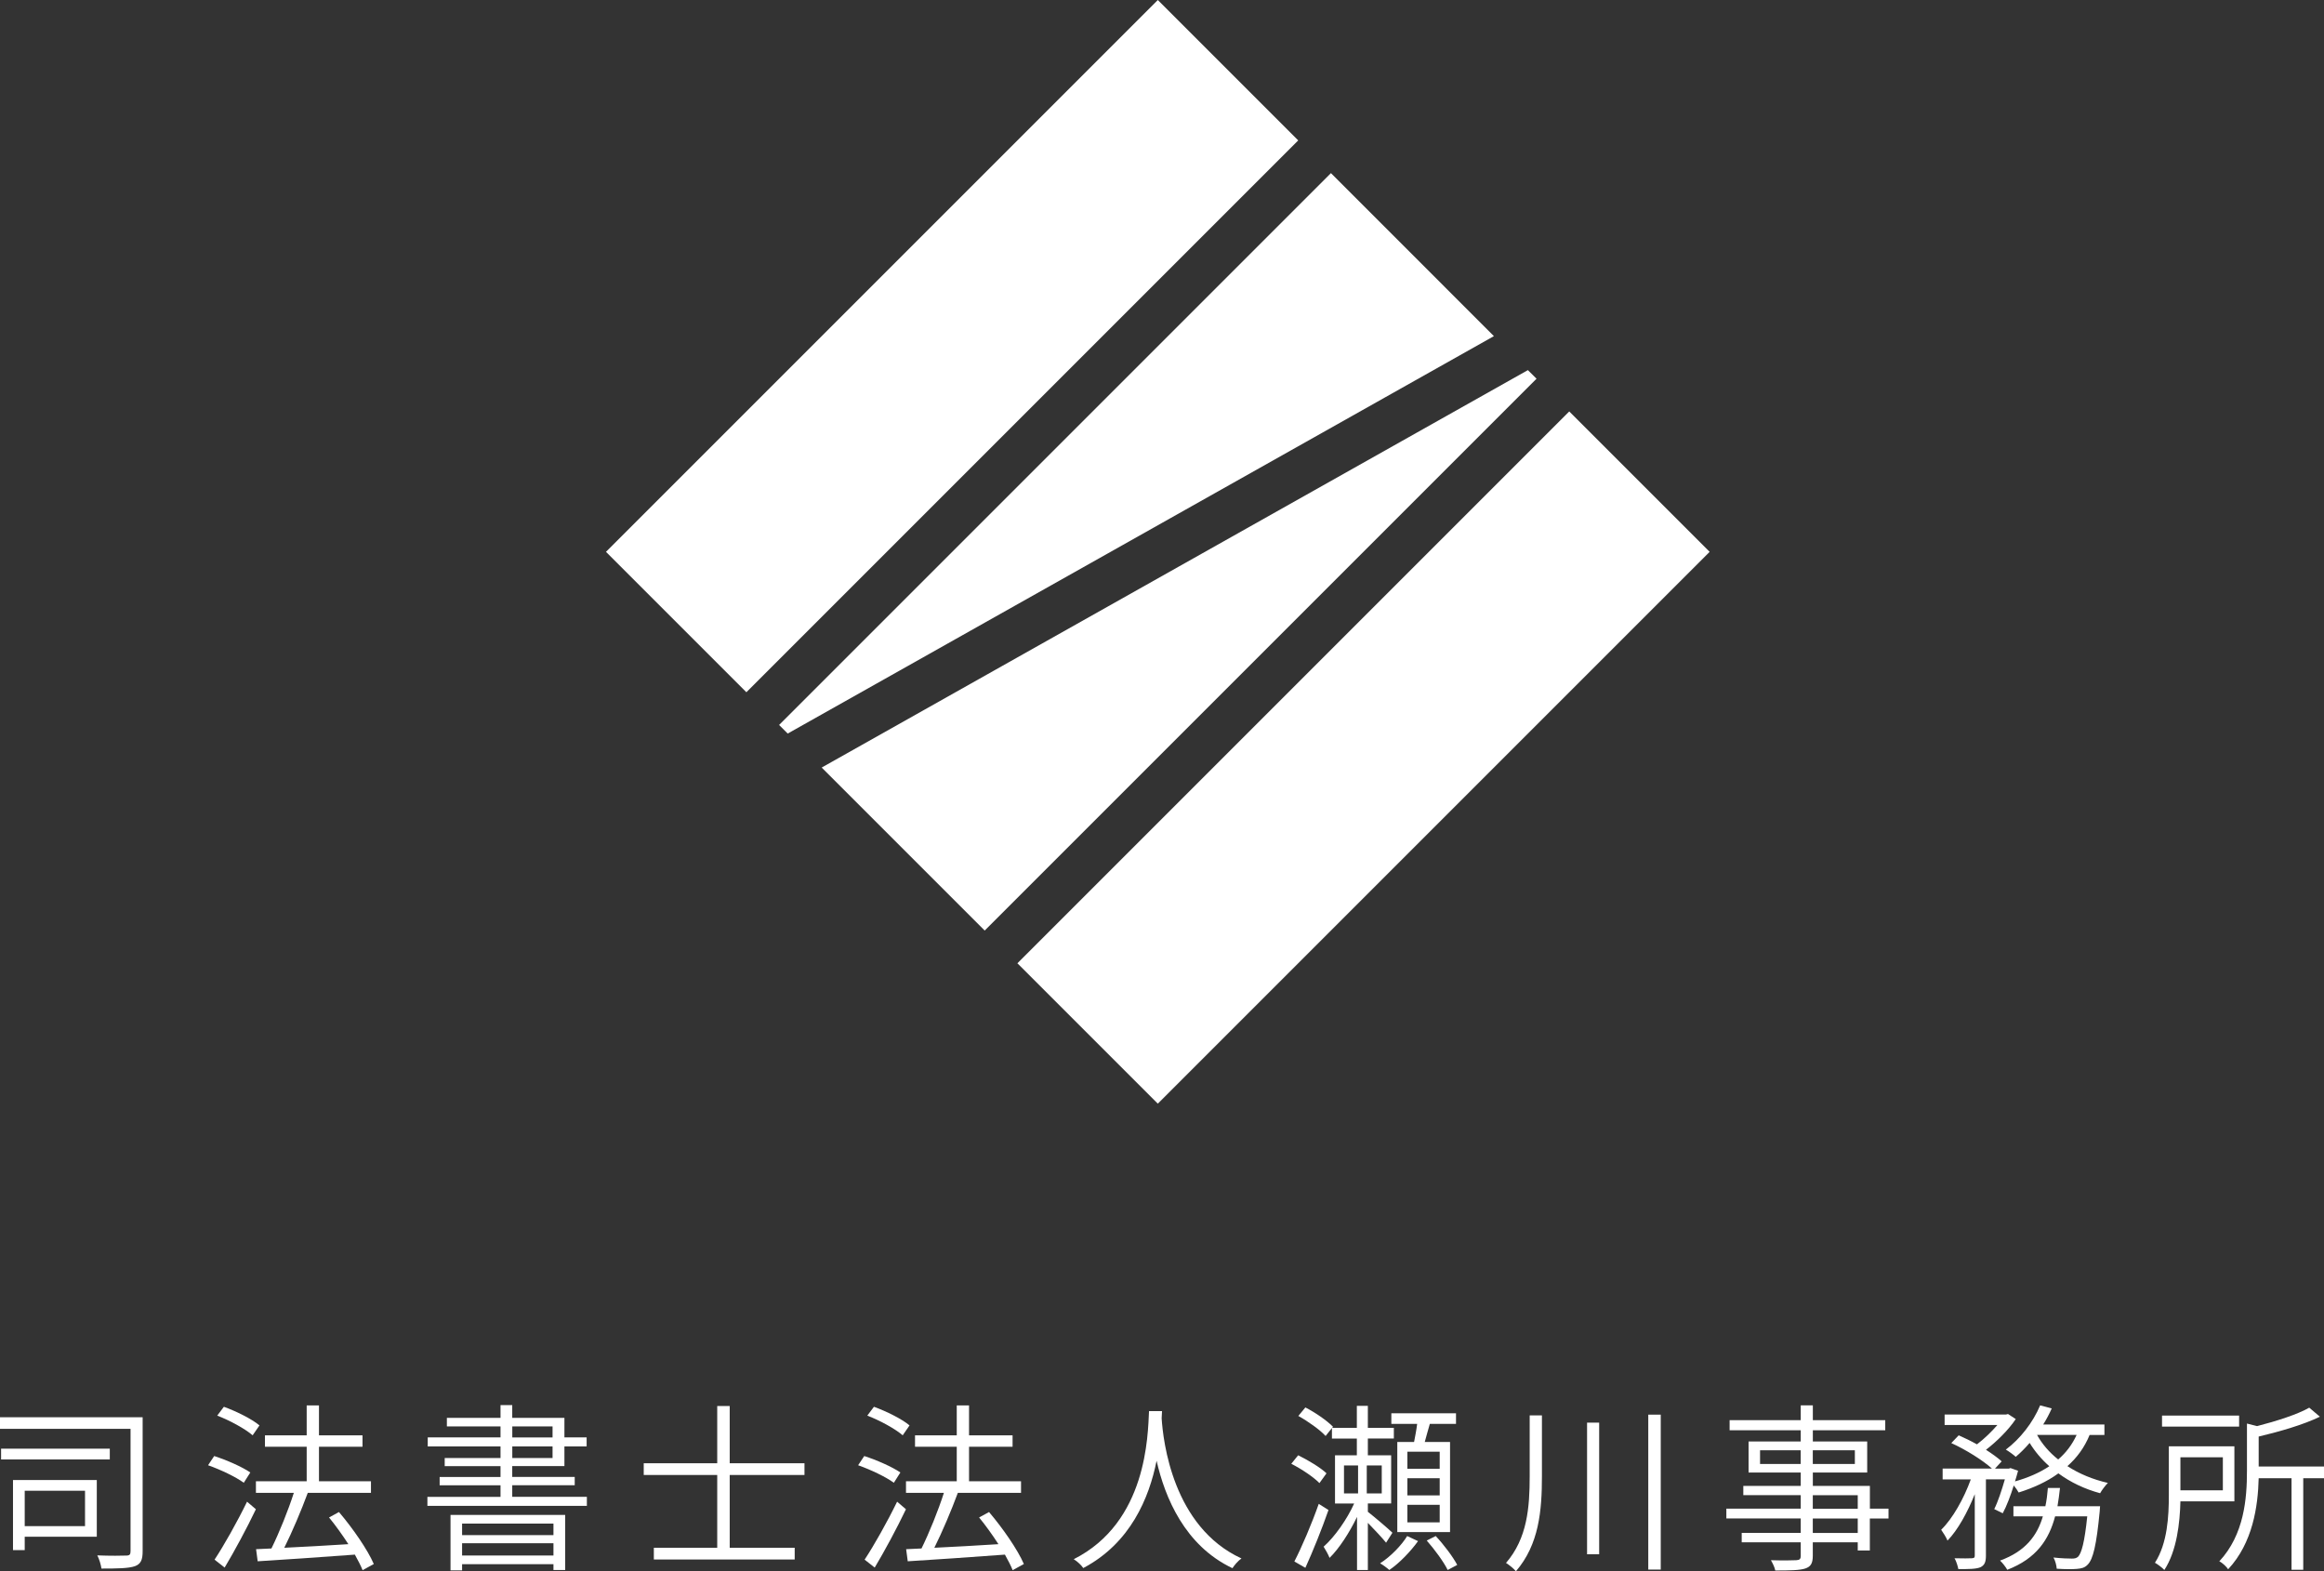
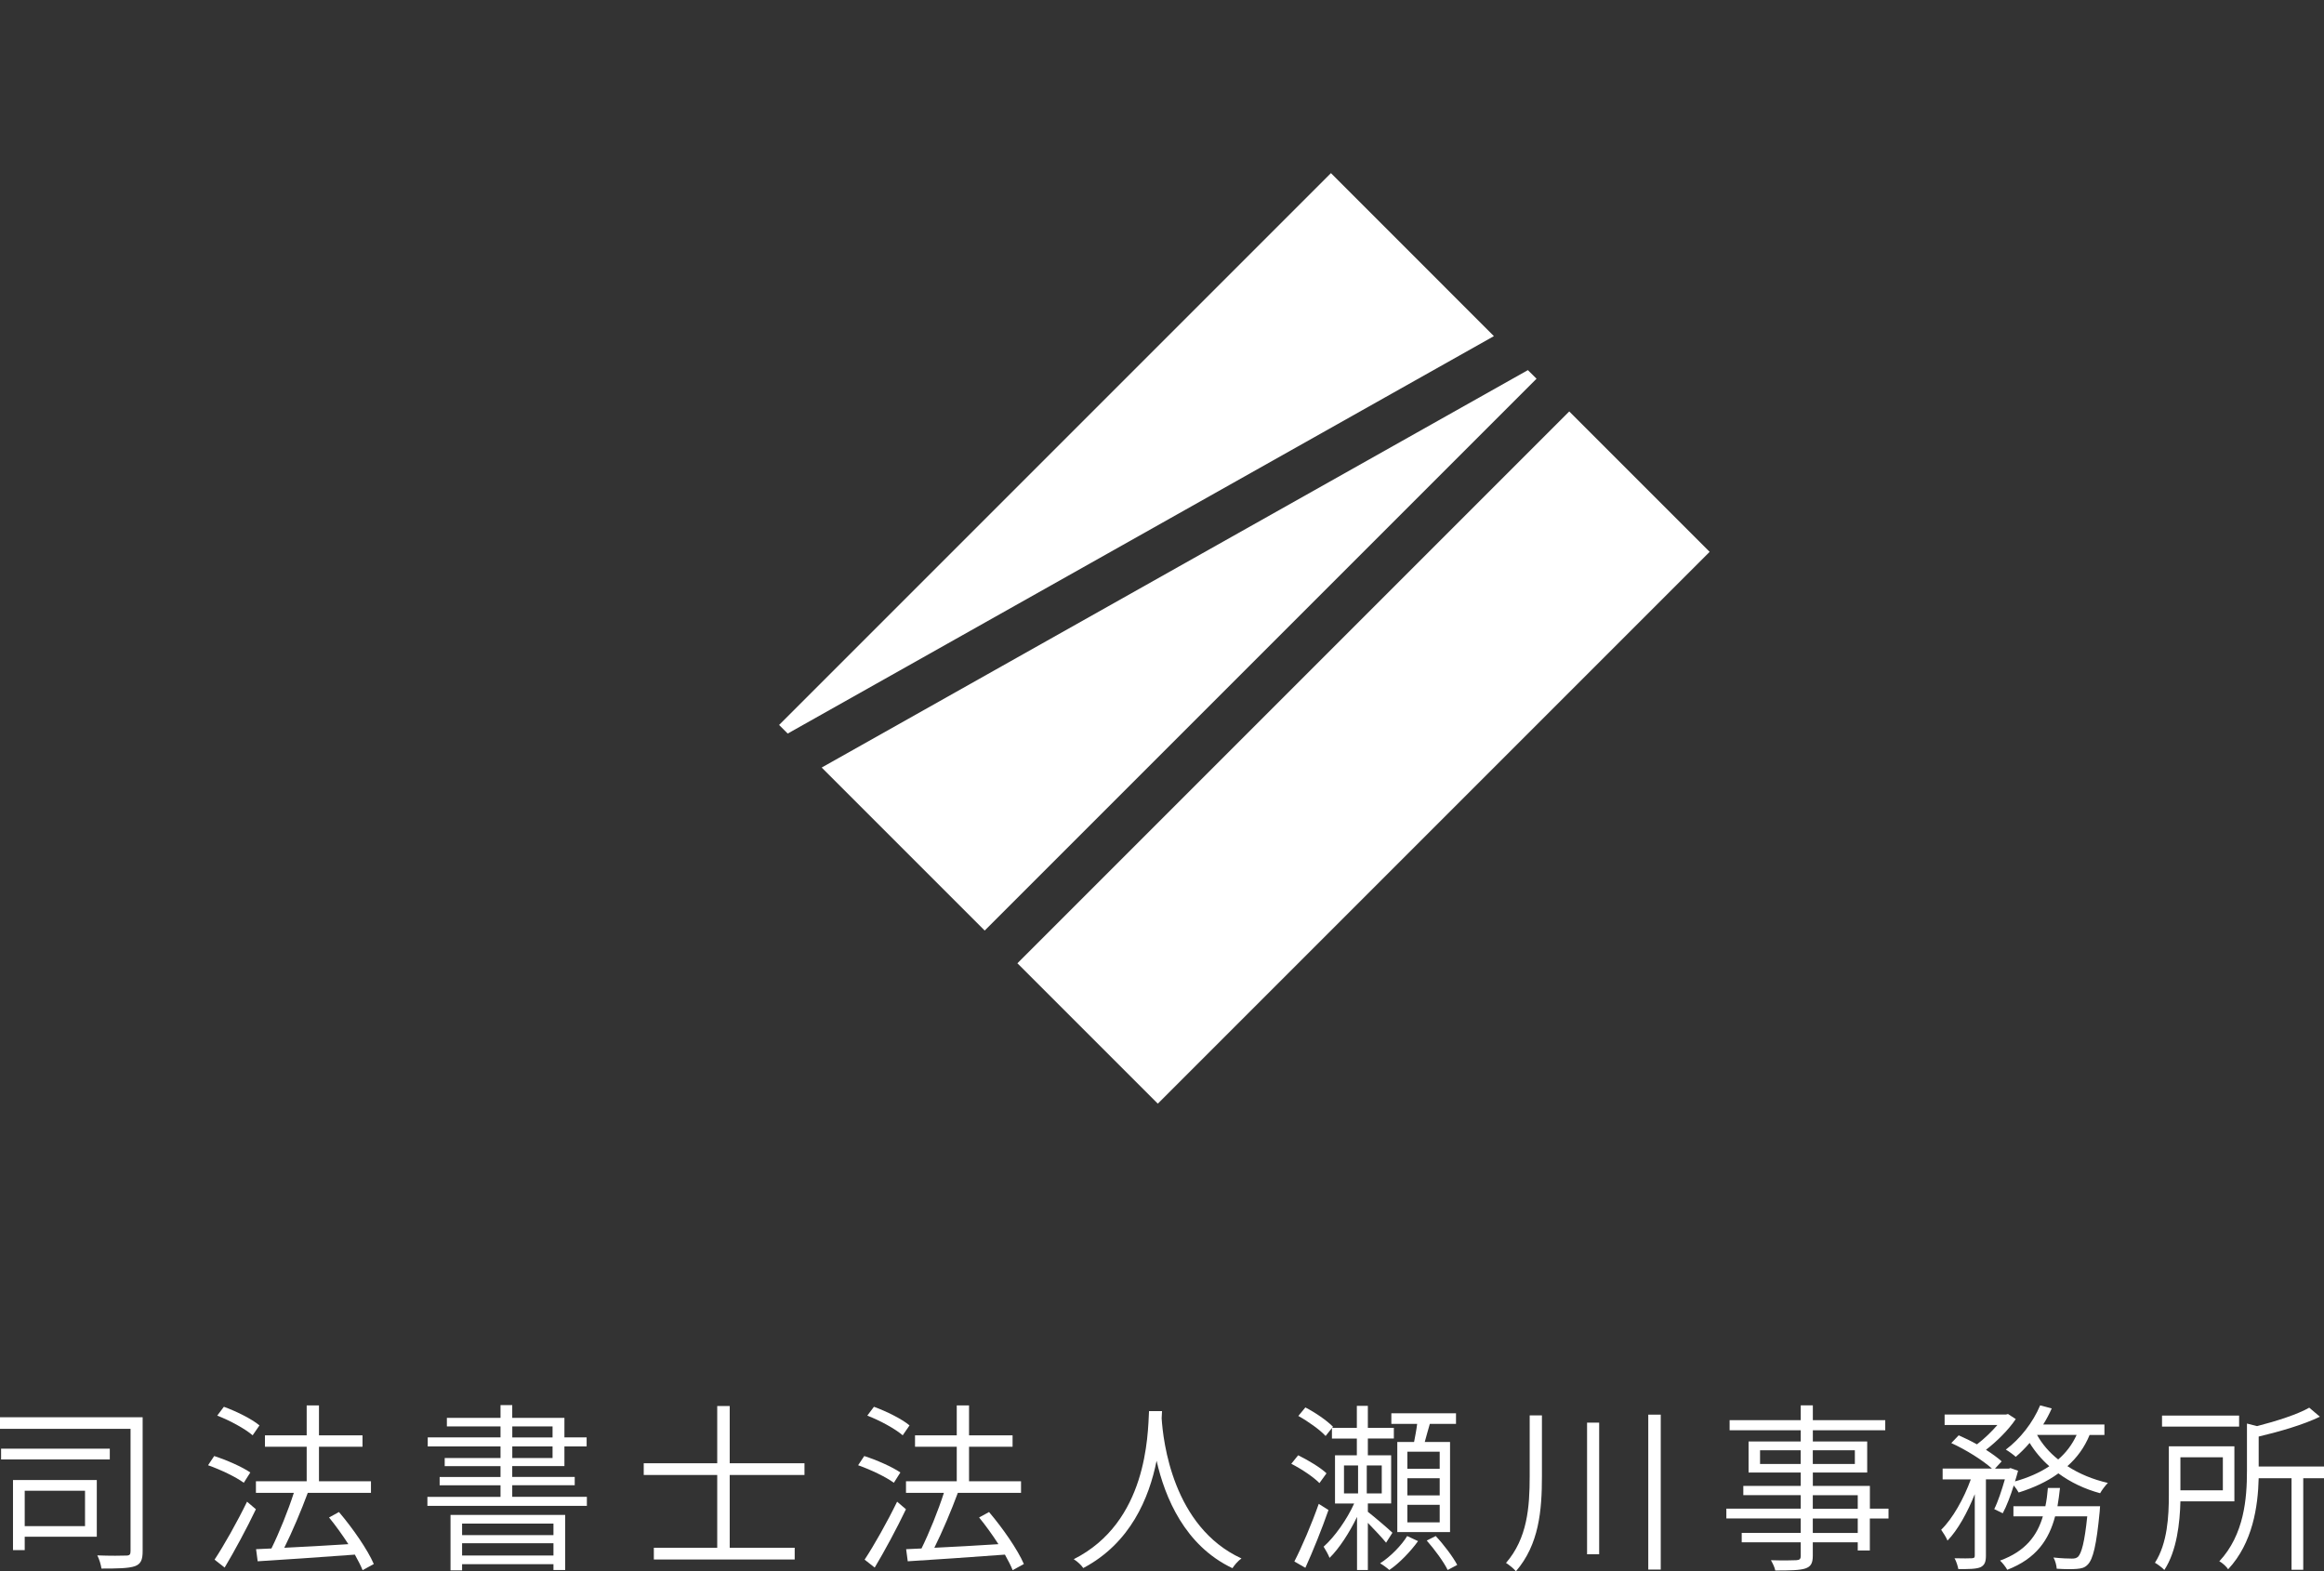
<svg xmlns="http://www.w3.org/2000/svg" id="_レイヤー_2" data-name="レイヤー 2" viewBox="0 0 491.71 332.45">
  <rect x="0" y="0" width="491.71" height="332.45" fill="#333333" stroke="none" />
  <defs>
    <style>
      .cls-1 {
        fill: #fff;
        stroke-width: 0px;
      }
    </style>
  </defs>
  <g id="_レイヤー_4" data-name="レイヤー 4">
    <g>
      <g>
        <polygon class="cls-1" points="208.34 196.89 325.1 80.13 323.27 78.31 173.85 162.4 208.34 196.89" />
        <polygon class="cls-1" points="164.84 153.39 166.66 155.21 316.08 71.12 281.6 36.63 164.84 153.39" />
        <rect class="cls-1" x="205.93" y="139.28" width="165.12" height="42.01" transform="translate(-28.84 250.94) rotate(-45)" />
-         <rect class="cls-1" x="118.88" y="52.23" width="165.12" height="42.01" transform="translate(7.22 163.89) rotate(-45)" />
      </g>
      <g>
        <path class="cls-1" d="M30.18,328.21c0,1.83-.38,2.71-1.64,3.17-1.34.46-3.67.5-7.07.5-.11-.76-.46-1.99-.88-2.79,2.71.11,5.31.08,6.11.04.73,0,.92-.23.92-.92v-25.9H0v-2.45h30.18v28.35ZM23.23,308.8H.23v-2.29h23v2.29ZM20.48,325.15H5.23v2.83h-2.48v-14.83h17.73v12ZM5.23,315.41v7.49h12.76v-7.49H5.23Z" />
        <path class="cls-1" d="M51.58,313.73c-1.64-1.22-4.93-2.79-7.56-3.71l1.3-1.95c2.6.84,5.92,2.29,7.64,3.48l-1.38,2.18ZM45.39,330c1.95-2.94,4.78-7.95,6.88-12.27l1.87,1.6c-1.91,4.01-4.51,8.83-6.61,12.34l-2.14-1.68ZM53.45,303.68c-1.6-1.38-4.81-3.13-7.49-4.16l1.41-1.87c2.64.96,5.88,2.56,7.53,3.94l-1.45,2.1ZM76.72,332.22c-.38-.96-.96-2.06-1.64-3.29-7.45.57-15.25,1.07-20.56,1.41l-.34-2.56,3.25-.15c1.64-3.32,3.55-8.06,4.74-11.77h-8.02v-2.45h10.74v-7.3h-8.83v-2.41h8.83v-6.34h2.6v6.34h9.21v2.41h-9.21v7.3h11v2.45h-13.37c-1.38,3.74-3.29,8.25-4.97,11.62,4.05-.19,8.83-.46,13.56-.76-1.26-1.95-2.71-3.97-4.09-5.65l2.1-1.15c2.9,3.4,6.08,7.99,7.37,11l-2.37,1.3Z" />
        <path class="cls-1" d="M124.17,316.71v1.91h-33.74v-1.91h15.47v-2.45h-12.88v-1.76h12.88v-2.29h-11.81v-1.72h11.81v-2.45h-15.4v-1.91h15.4v-2.33h-11.35v-1.8h11.35v-2.71h2.48v2.71h11.04v4.13h4.7v1.91h-4.7v4.16h-11.04v2.29h13.22v1.76h-13.22v2.45h15.78ZM95.32,320.53h24.26v11.65h-2.48v-1.22h-19.33v1.3h-2.45v-11.73ZM97.77,322.36v2.45h19.33v-2.45h-19.33ZM117.1,329.12v-2.6h-19.33v2.6h19.33ZM108.39,304.14h8.52v-2.33h-8.52v2.33ZM108.39,308.49h8.52v-2.45h-8.52v2.45Z" />
        <path class="cls-1" d="M154.39,312.08v15.4h13.75v2.48h-29.8v-2.48h13.41v-15.4h-15.55v-2.48h15.55v-12.11h2.64v12.11h15.82v2.48h-15.82Z" />
        <path class="cls-1" d="M189.12,313.73c-1.64-1.22-4.93-2.79-7.56-3.71l1.3-1.95c2.6.84,5.92,2.29,7.64,3.48l-1.38,2.18ZM182.93,330c1.95-2.94,4.78-7.95,6.88-12.27l1.87,1.6c-1.91,4.01-4.51,8.83-6.61,12.34l-2.14-1.68ZM190.99,303.68c-1.6-1.38-4.81-3.13-7.49-4.16l1.41-1.87c2.64.96,5.88,2.56,7.53,3.94l-1.45,2.1ZM214.26,332.22c-.38-.96-.96-2.06-1.64-3.29-7.45.57-15.25,1.07-20.56,1.41l-.34-2.56,3.25-.15c1.64-3.32,3.55-8.06,4.74-11.77h-8.02v-2.45h10.74v-7.3h-8.83v-2.41h8.83v-6.34h2.6v6.34h9.21v2.41h-9.21v7.3h11v2.45h-13.37c-1.38,3.74-3.29,8.25-4.97,11.62,4.05-.19,8.83-.46,13.56-.76-1.26-1.95-2.71-3.97-4.09-5.65l2.1-1.15c2.9,3.4,6.08,7.99,7.37,11l-2.37,1.3Z" />
        <path class="cls-1" d="M245.78,300.09c.31,4.78,2.33,22.96,16.89,29.65-.73.5-1.49,1.41-1.91,2.06-10.09-4.78-14.29-14.98-16.05-22.73-1.57,7.83-5.5,17.42-15.51,22.7-.38-.57-1.22-1.38-2.02-1.87,15.55-7.83,15.67-26.25,15.93-31.33h2.75l-.08,1.53Z" />
        <path class="cls-1" d="M279.17,313.8c-1.22-1.26-3.78-2.98-5.96-4.09l1.45-1.8c2.1,1.03,4.74,2.6,6,3.82l-1.49,2.06ZM281.08,319.49c-1.38,3.97-3.29,8.71-4.89,12.23l-2.33-1.34c1.53-2.94,3.67-7.95,5.16-12.19l2.06,1.3ZM293.27,326.41c-.73-.92-2.48-2.79-3.86-4.2v9.97h-2.29v-11.23c-1.6,3.32-3.78,6.69-5.81,8.67-.27-.69-.84-1.72-1.26-2.37,2.29-2.02,4.93-5.73,6.46-9.13h-4.05v-10.2h4.62v-3.55h-5.27v-2.22l-1.34,1.68c-1.18-1.3-3.71-3.1-5.77-4.24l1.49-1.8c2.1,1.07,4.58,2.79,5.85,4.09l-.19.23h5.23v-4.66h2.33v4.66h5.5v2.25h-5.5v3.55h4.93v10.2h-4.93v1.76c1.38,1.07,4.43,3.67,5.2,4.43l-1.34,2.1ZM284.36,315.98h2.98v-5.92h-2.98v5.92ZM292.35,310.06h-3.17v5.92h3.17v-5.92ZM300.03,326.07c-1.53,2.14-3.97,4.7-6.08,6.11-.46-.42-1.34-1.07-1.95-1.41,2.22-1.41,4.58-3.86,5.73-5.77l2.29,1.07ZM299.19,305.09c.23-1.18.5-2.56.65-3.82h-5.46v-2.25h13.68v2.25h-5.54c-.38,1.26-.73,2.64-1.07,3.82h5.35v19.07h-11.16v-19.07h3.55ZM304.61,307.15h-6.84v3.63h6.84v-3.63ZM304.61,312.77h-6.84v3.63h6.84v-3.63ZM304.61,318.39h-6.84v3.71h6.84v-3.71ZM303.77,325c1.72,1.83,3.67,4.43,4.55,6.11l-2.02,1.07c-.84-1.72-2.75-4.32-4.43-6.23l1.91-.96Z" />
        <path class="cls-1" d="M326.24,299.47v12.88c0,7.26-.61,14.44-5.5,20.1-.46-.57-1.49-1.38-2.1-1.76,4.51-5.2,5.01-11.77,5.01-18.34v-12.88h2.6ZM338.35,301v27.85h-2.56v-27.85h2.56ZM351.38,299.32v32.78h-2.64v-32.78h2.64Z" />
        <path class="cls-1" d="M399.56,321.29h-3.94v6.76h-2.56v-1.72h-9.51v2.83c0,1.72-.5,2.33-1.6,2.71-1.18.38-3.17.42-6.34.42-.11-.65-.57-1.57-.92-2.18,2.41.08,4.7.04,5.35,0,.73-.04.96-.23.96-.96v-2.83h-12.49v-1.99h12.49v-3.06h-15.74v-2.06h15.74v-2.87h-12.15v-1.95h12.15v-2.83h-11.04v-6.57h11.04v-2.37h-15.05v-2.14h15.05v-3.13h2.56v3.13h15.32v2.14h-15.32v2.37h11.5v6.57h-11.5v2.83h12.07v4.81h3.94v2.06ZM380.99,309.75v-2.9h-8.6v2.9h8.6ZM383.55,306.85v2.9h8.9v-2.9h-8.9ZM383.55,319.23h9.51v-2.87h-9.51v2.87ZM393.06,321.29h-9.51v3.06h9.51v-3.06Z" />
        <path class="cls-1" d="M442.12,303.6c-1.07,2.64-2.67,4.81-4.7,6.61,2.52,1.64,5.43,2.83,8.56,3.55-.53.54-1.26,1.49-1.64,2.18-3.25-.88-6.23-2.29-8.83-4.2-2.41,1.76-5.27,3.06-8.41,4.05-.19-.38-.61-.99-1.03-1.49-.69,2.18-1.49,4.32-2.33,5.88l-1.8-.88c.8-1.6,1.6-4.05,2.25-6.3h-4.01v16.16c0,1.3-.27,2.02-1.18,2.45-.96.38-2.37.38-4.66.38-.11-.61-.42-1.64-.8-2.29,1.68.04,3.21.04,3.67,0,.46-.04.61-.11.61-.57v-12.99c-1.53,3.82-3.59,7.6-5.77,9.82-.27-.69-.92-1.68-1.34-2.29,2.41-2.33,4.81-6.61,6.27-10.66h-5.96v-2.29h10.43c-1.95-1.76-5.54-4.01-8.6-5.39l1.57-1.64c1.22.54,2.56,1.18,3.86,1.91,1.53-1.15,3.09-2.67,4.32-4.09h-11.16v-2.22h12.99l.42-.11,1.64,1.07c-1.53,2.29-4.01,4.74-6.3,6.5,1.3.84,2.48,1.68,3.32,2.45l-1.41,1.53h2.94l.34-.11,1.6.57c-.19.73-.42,1.49-.65,2.25,2.71-.76,5.2-1.83,7.26-3.21-1.64-1.45-3.06-3.13-4.16-4.93-.96,1.11-1.95,2.1-2.94,2.94-.5-.46-1.49-1.18-2.1-1.53,2.98-2.22,5.73-5.69,7.26-9.36l2.45.65c-.5,1.15-1.11,2.29-1.8,3.4h12.95v2.22h-3.13ZM444.33,318.69s-.04.73-.08,1.11c-.69,7.22-1.41,10.09-2.52,11.23-.65.69-1.34.84-2.33.92-.88.08-2.52.08-4.24-.04-.04-.69-.31-1.72-.69-2.37,1.68.19,3.25.23,3.9.23.61,0,.92-.08,1.3-.38.73-.76,1.38-3.02,1.95-8.56h-6.8c-1.3,4.93-3.97,8.94-10.12,11.31-.31-.57-1.03-1.49-1.53-1.95,5.39-1.95,7.87-5.31,9.06-9.36h-6.23v-2.14h6.76c.27-1.26.42-2.52.53-3.86h2.56c-.15,1.34-.31,2.6-.53,3.86h9.02ZM431,303.6c1.07,1.95,2.6,3.71,4.47,5.2,1.64-1.41,2.98-3.17,3.9-5.2h-8.37Z" />
        <path class="cls-1" d="M461.33,317.66c-.11,4.58-.76,10.47-3.4,14.52-.38-.42-1.41-1.22-1.99-1.53,2.67-4.13,2.94-9.93,2.94-14.29v-10.35h13.87v11.65h-11.42ZM473.75,301.84h-16.31v-2.33h16.31v2.33ZM461.33,308.34v6.99h8.98v-6.99h-8.98ZM491.71,312.77h-4.39v19.37h-2.48v-19.37h-6.95c-.15,6-1.26,13.68-6.46,19.26-.31-.5-1.22-1.38-1.87-1.68,5.27-5.65,5.85-13.3,5.85-19.14v-10.01l2.14.54c4.16-1.07,8.56-2.48,11.04-3.9l2.25,1.91c-3.44,1.68-8.44,3.13-12.95,4.2v6.34h13.83v2.48Z" />
      </g>
    </g>
  </g>
</svg>